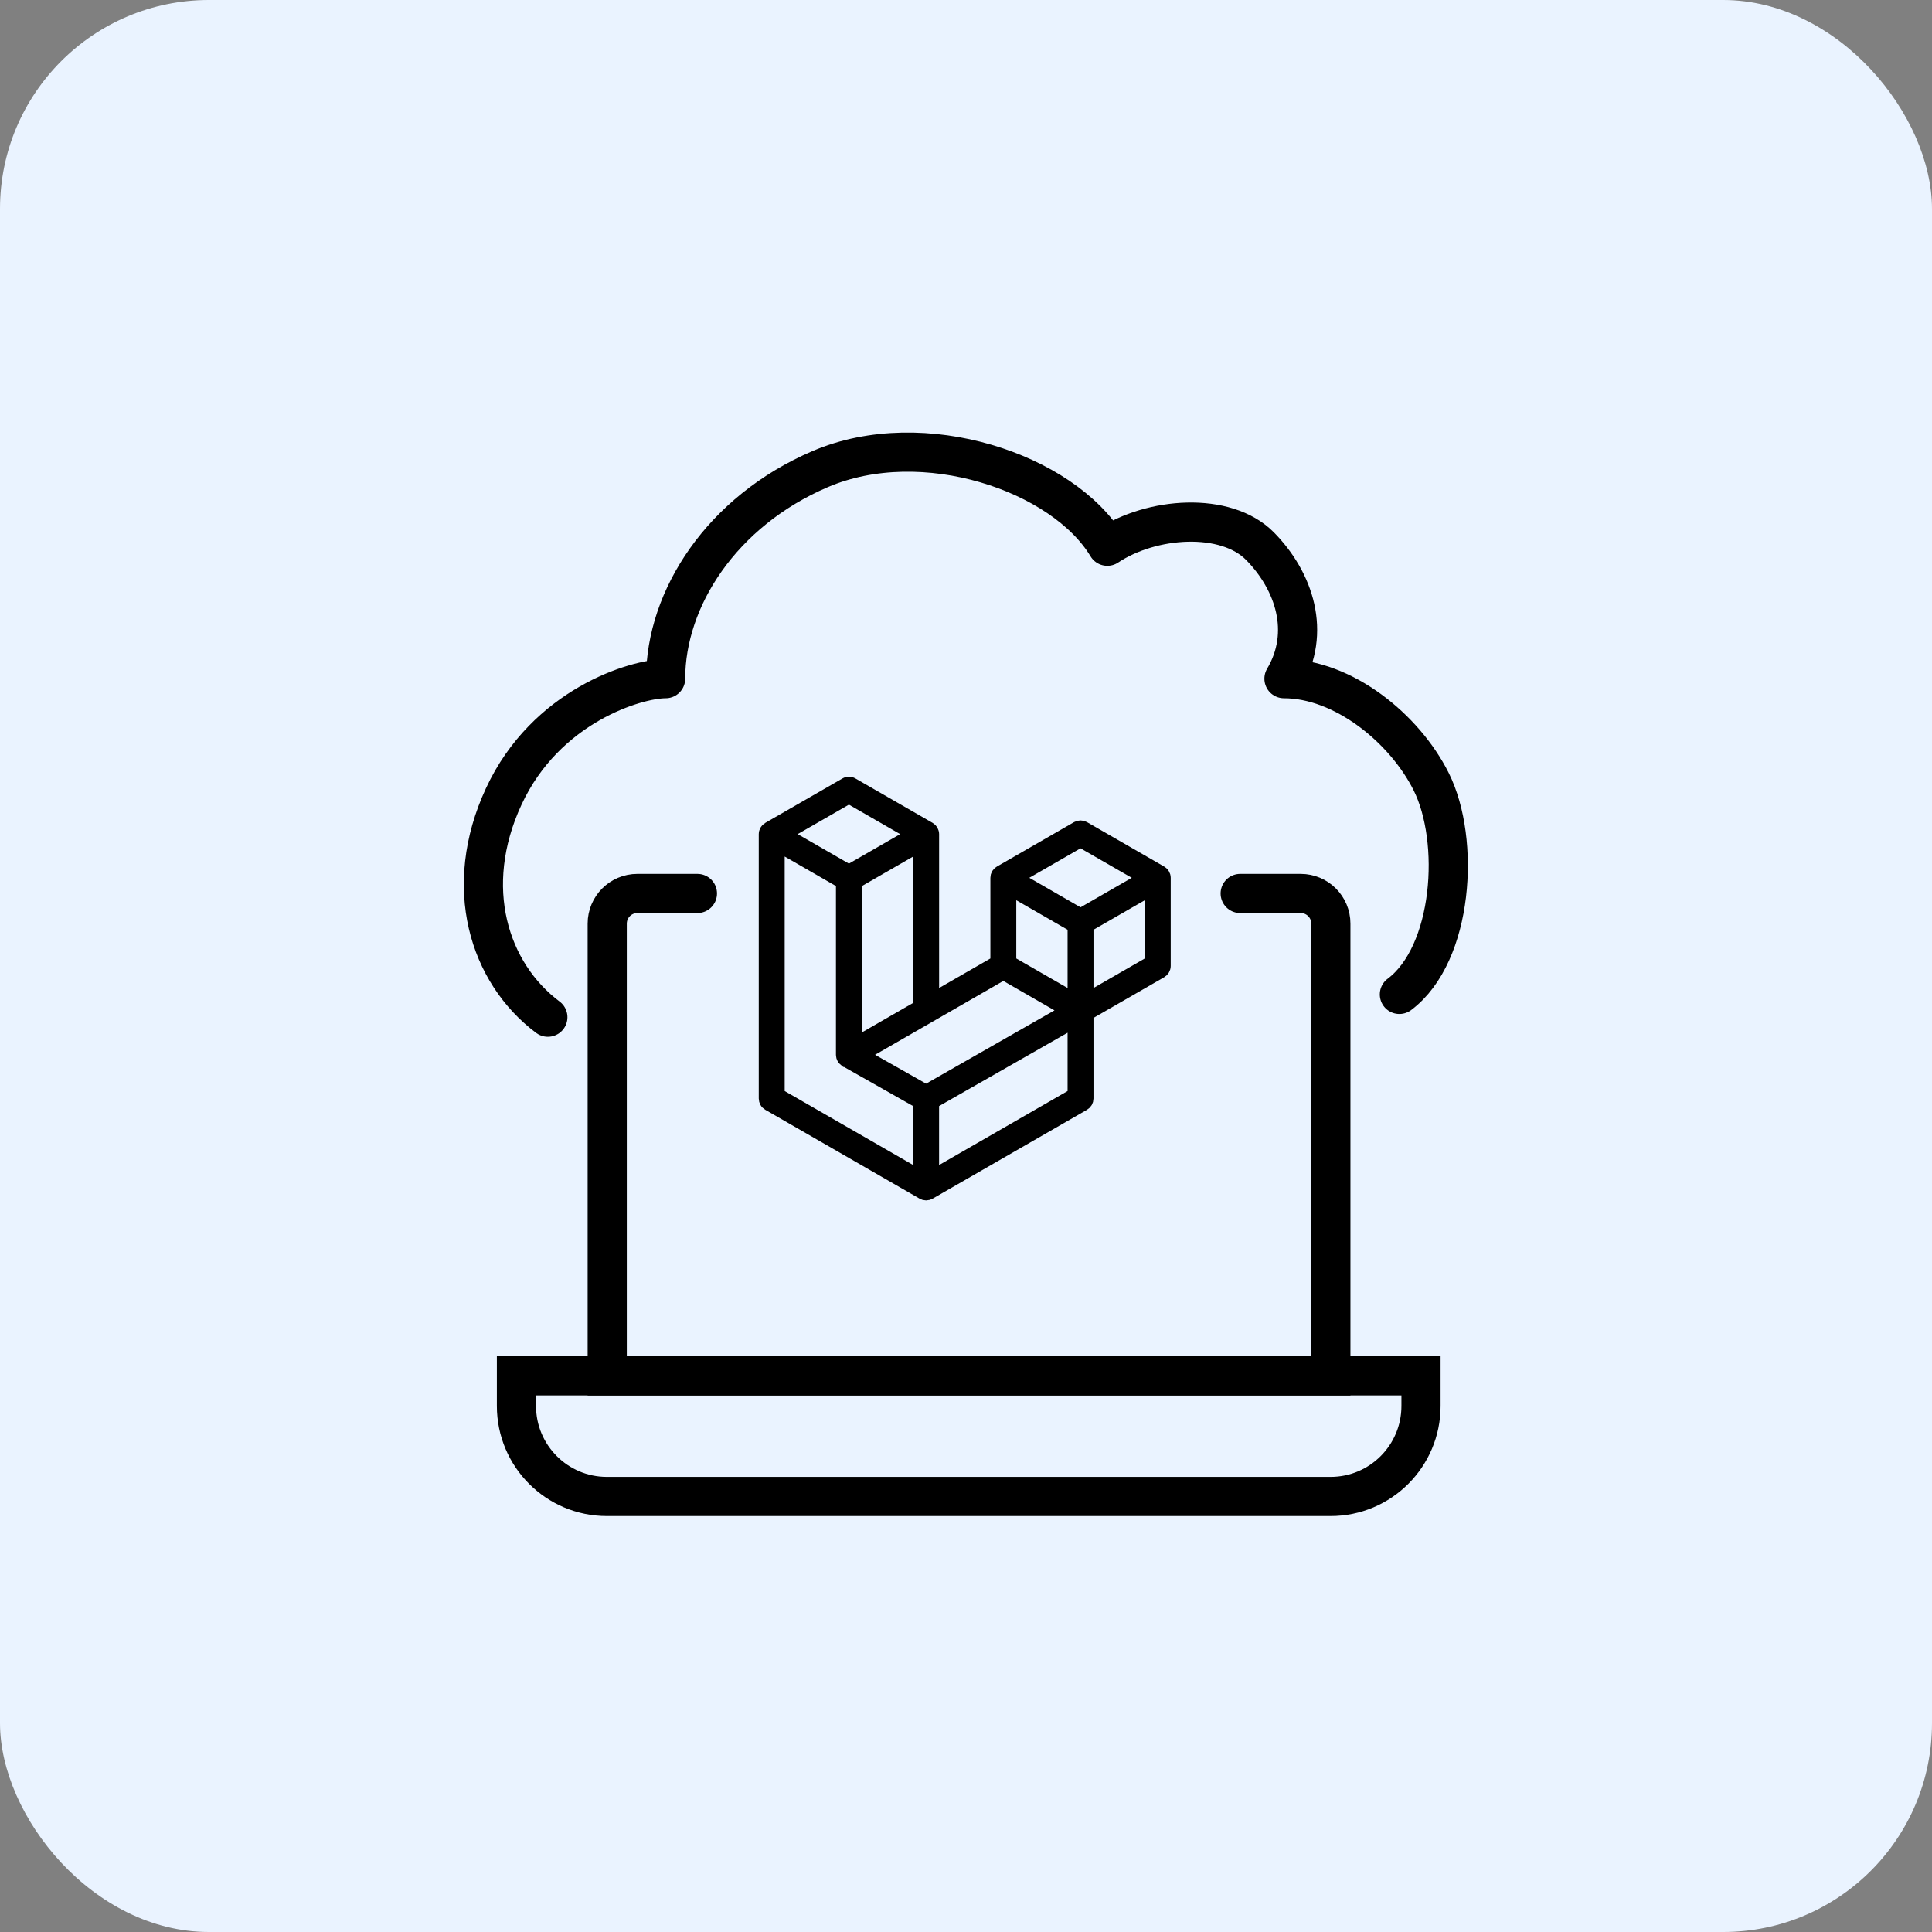
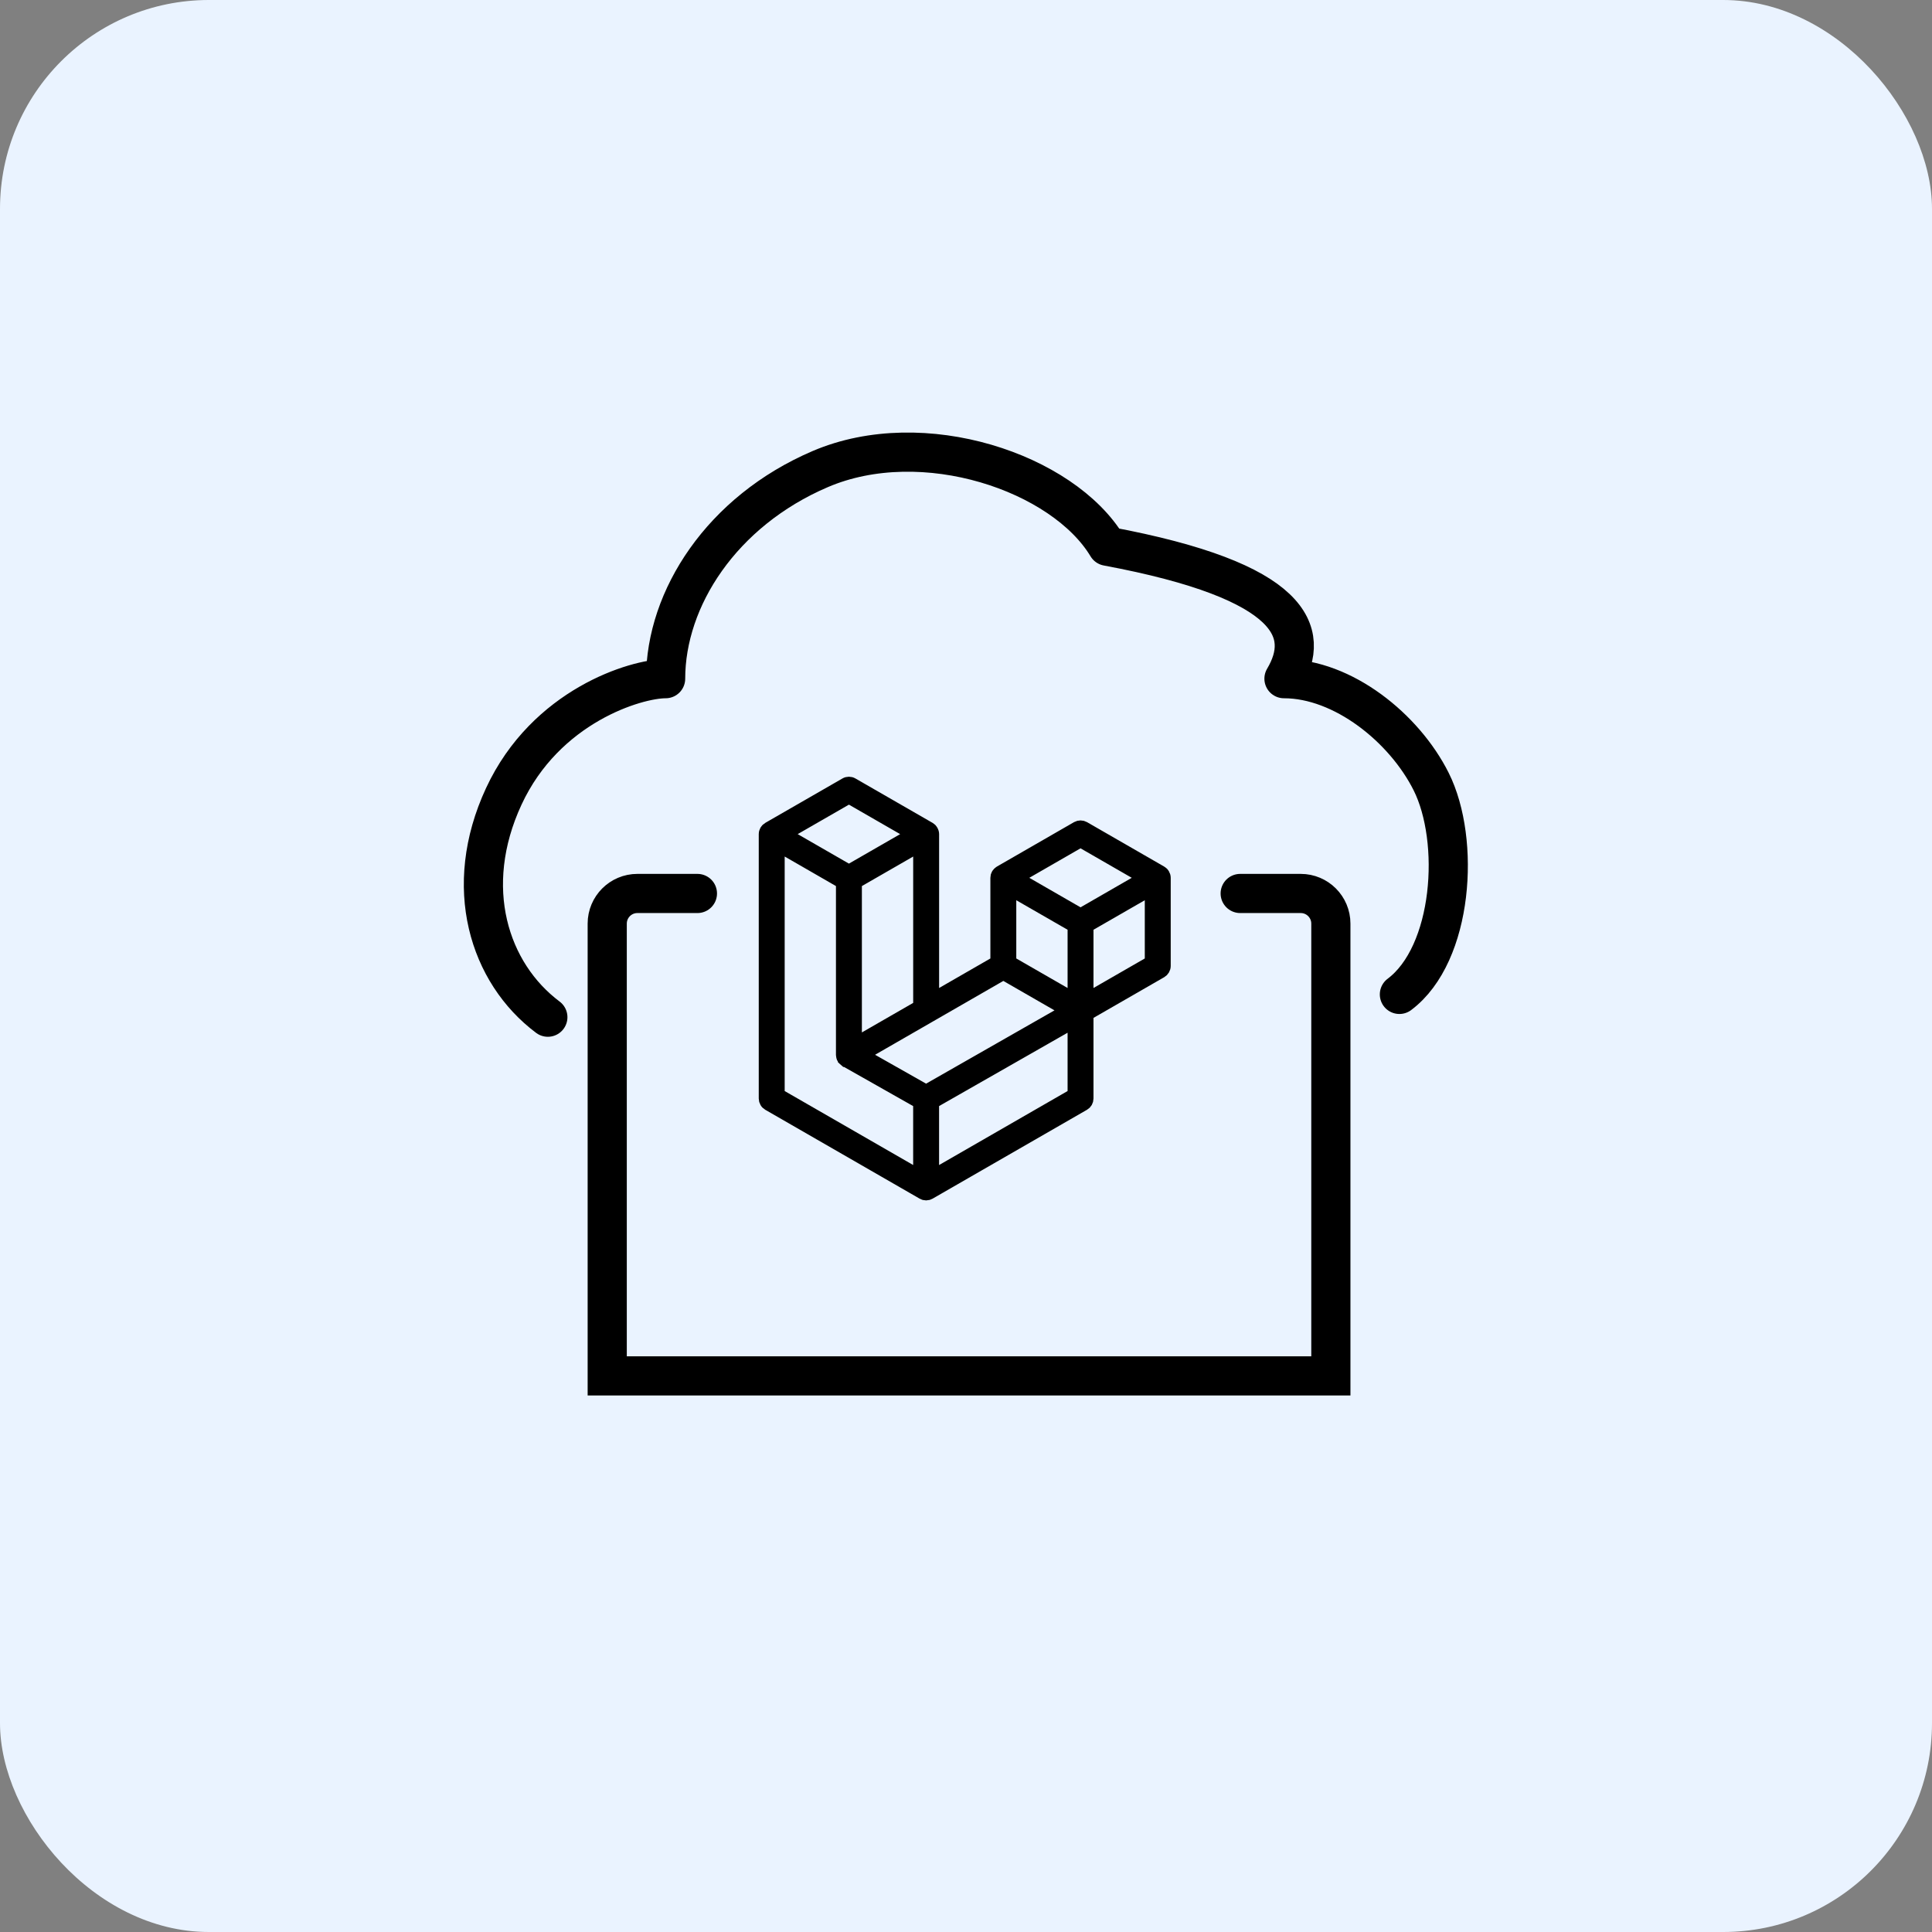
<svg xmlns="http://www.w3.org/2000/svg" width="74" height="74" viewBox="0 0 74 74" fill="none">
  <rect x="0" y="0" width="74" height="74" fill="#808080" stroke="none" />
  <rect width="74" height="74" rx="8" fill="#EAF3FF" />
  <path d="M47.502 34.222H49.821C50.458 34.222 50.975 34.739 50.975 35.377V52.699H23.258V42.335V35.377C23.258 34.739 23.775 34.222 24.413 34.222H26.713" stroke="black" stroke-width="1.5" stroke-linecap="round" />
-   <path d="M19.781 52.698H54.428V53.853C54.428 55.766 52.877 57.318 50.964 57.318H23.246C21.332 57.318 19.781 55.766 19.781 53.853V52.698Z" stroke="black" stroke-width="1.5" />
-   <path d="M20.984 38.961C18.727 37.27 17.684 33.978 19.295 30.505C20.906 27.032 24.366 25.995 25.495 25.995C25.495 22.922 27.641 19.584 31.414 17.968C35.362 16.277 40.72 18.103 42.413 20.922C44.103 19.794 46.952 19.589 48.264 20.922C49.575 22.255 50.23 24.221 49.179 25.995C51.434 25.995 53.788 27.88 54.819 29.941C55.945 32.196 55.664 36.54 53.6 38.088" stroke="black" stroke-width="1.5" stroke-linecap="round" stroke-linejoin="round" />
+   <path d="M20.984 38.961C18.727 37.27 17.684 33.978 19.295 30.505C20.906 27.032 24.366 25.995 25.495 25.995C25.495 22.922 27.641 19.584 31.414 17.968C35.362 16.277 40.72 18.103 42.413 20.922C49.575 22.255 50.23 24.221 49.179 25.995C51.434 25.995 53.788 27.88 54.819 29.941C55.945 32.196 55.664 36.54 53.6 38.088" stroke="black" stroke-width="1.5" stroke-linecap="round" stroke-linejoin="round" />
  <path fill-rule="evenodd" clip-rule="evenodd" d="M44.582 33.558C44.588 33.579 44.591 33.601 44.591 33.622V36.998C44.591 37.042 44.579 37.084 44.557 37.122C44.536 37.159 44.505 37.19 44.467 37.212L41.633 38.843V42.077C41.633 42.165 41.587 42.246 41.51 42.29L35.596 45.695C35.582 45.703 35.567 45.708 35.553 45.713C35.547 45.715 35.542 45.718 35.536 45.72C35.495 45.731 35.451 45.731 35.41 45.72C35.403 45.718 35.397 45.714 35.39 45.712C35.377 45.707 35.363 45.703 35.35 45.695L29.436 42.29C29.399 42.269 29.367 42.238 29.346 42.2C29.324 42.163 29.312 42.12 29.312 42.077V31.949C29.312 31.927 29.316 31.905 29.321 31.884C29.323 31.877 29.327 31.871 29.33 31.864C29.334 31.851 29.339 31.837 29.345 31.826C29.35 31.817 29.357 31.811 29.362 31.804C29.369 31.794 29.376 31.784 29.384 31.775C29.391 31.768 29.401 31.763 29.409 31.757C29.417 31.749 29.425 31.741 29.436 31.735L32.393 30.033C32.43 30.011 32.473 30 32.516 30C32.559 30 32.602 30.011 32.639 30.033L35.596 31.735H35.596C35.606 31.741 35.615 31.749 35.624 31.756C35.632 31.762 35.641 31.768 35.648 31.775C35.656 31.784 35.662 31.794 35.67 31.804C35.675 31.811 35.682 31.817 35.686 31.826C35.693 31.838 35.697 31.851 35.702 31.864C35.705 31.871 35.709 31.877 35.711 31.885C35.717 31.905 35.719 31.927 35.72 31.949V38.275L38.184 36.856V33.622C38.184 33.601 38.187 33.579 38.192 33.558C38.194 33.551 38.198 33.544 38.201 33.537C38.206 33.524 38.21 33.511 38.217 33.499C38.221 33.491 38.228 33.485 38.233 33.477C38.241 33.467 38.247 33.457 38.256 33.449C38.263 33.441 38.272 33.436 38.28 33.43C38.289 33.423 38.297 33.415 38.307 33.409L41.264 31.706C41.302 31.685 41.344 31.674 41.387 31.674C41.431 31.674 41.473 31.685 41.51 31.706L44.467 33.409C44.478 33.415 44.486 33.423 44.495 33.43C44.503 33.436 44.512 33.441 44.519 33.448C44.527 33.457 44.533 33.467 44.541 33.477C44.546 33.485 44.553 33.491 44.557 33.499C44.565 33.511 44.569 33.524 44.573 33.537C44.576 33.544 44.58 33.551 44.582 33.558ZM44.098 36.856V34.049L43.063 34.644L41.633 35.467V38.275L44.098 36.856H44.098ZM41.141 41.934V39.125L39.735 39.928L35.719 42.22V45.056L41.141 41.934ZM29.805 32.375V41.934L35.226 45.055V42.22L32.394 40.617L32.393 40.617L32.392 40.616C32.383 40.611 32.375 40.603 32.366 40.596C32.358 40.59 32.349 40.585 32.342 40.578L32.342 40.577C32.334 40.569 32.328 40.56 32.321 40.551C32.315 40.543 32.308 40.536 32.303 40.527L32.303 40.526C32.297 40.517 32.294 40.506 32.29 40.496C32.286 40.486 32.281 40.478 32.278 40.468C32.275 40.456 32.274 40.444 32.273 40.432C32.272 40.422 32.269 40.413 32.269 40.404V40.403V33.794L30.84 32.97L29.805 32.375ZM32.516 30.531L30.052 31.949L32.516 33.367L34.979 31.949L32.516 30.531H32.516ZM33.797 39.381L35.227 38.558V32.375L34.192 32.971L32.762 33.794V39.977L33.797 39.381ZM41.387 32.204L38.924 33.622L41.387 35.041L43.85 33.622L41.387 32.204ZM41.141 35.467L39.711 34.644L38.676 34.049V36.856L40.106 37.679L41.141 38.275V35.467ZM35.472 41.794L39.086 39.731L40.892 38.7L38.43 37.283L35.596 38.915L33.013 40.402L35.472 41.794Z" fill="black" stroke="black" stroke-width="0.5" />
</svg>